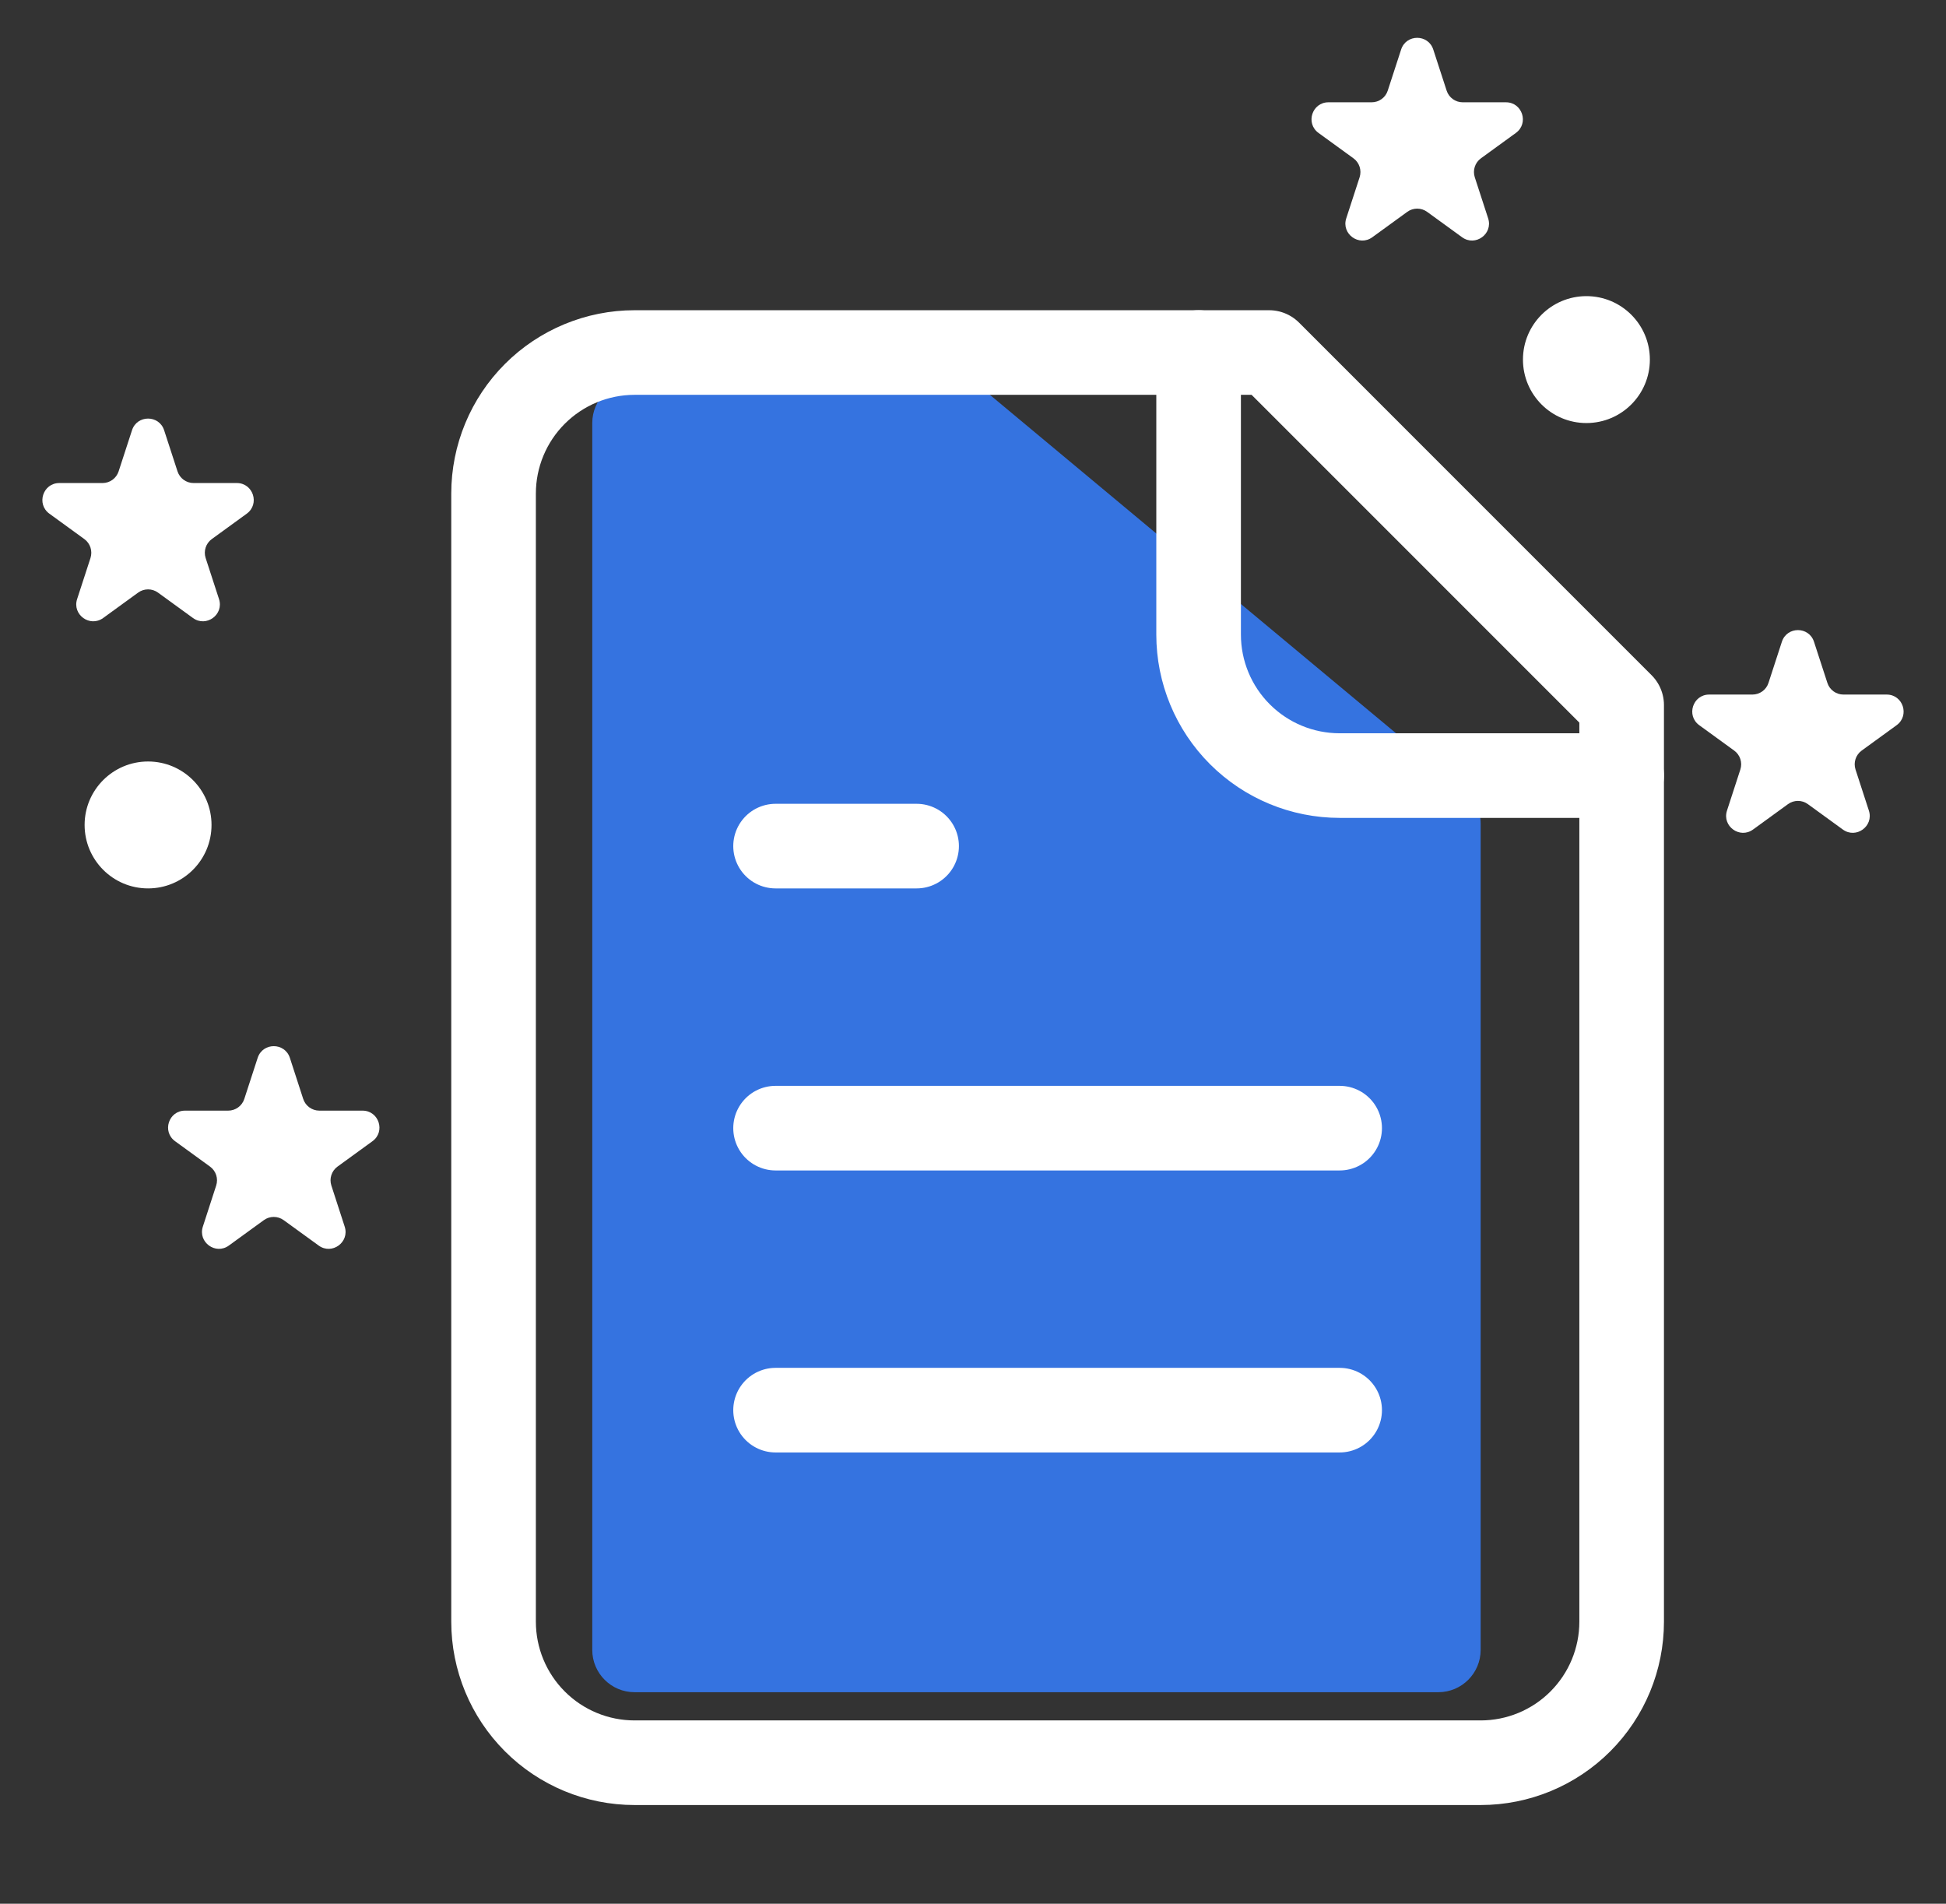
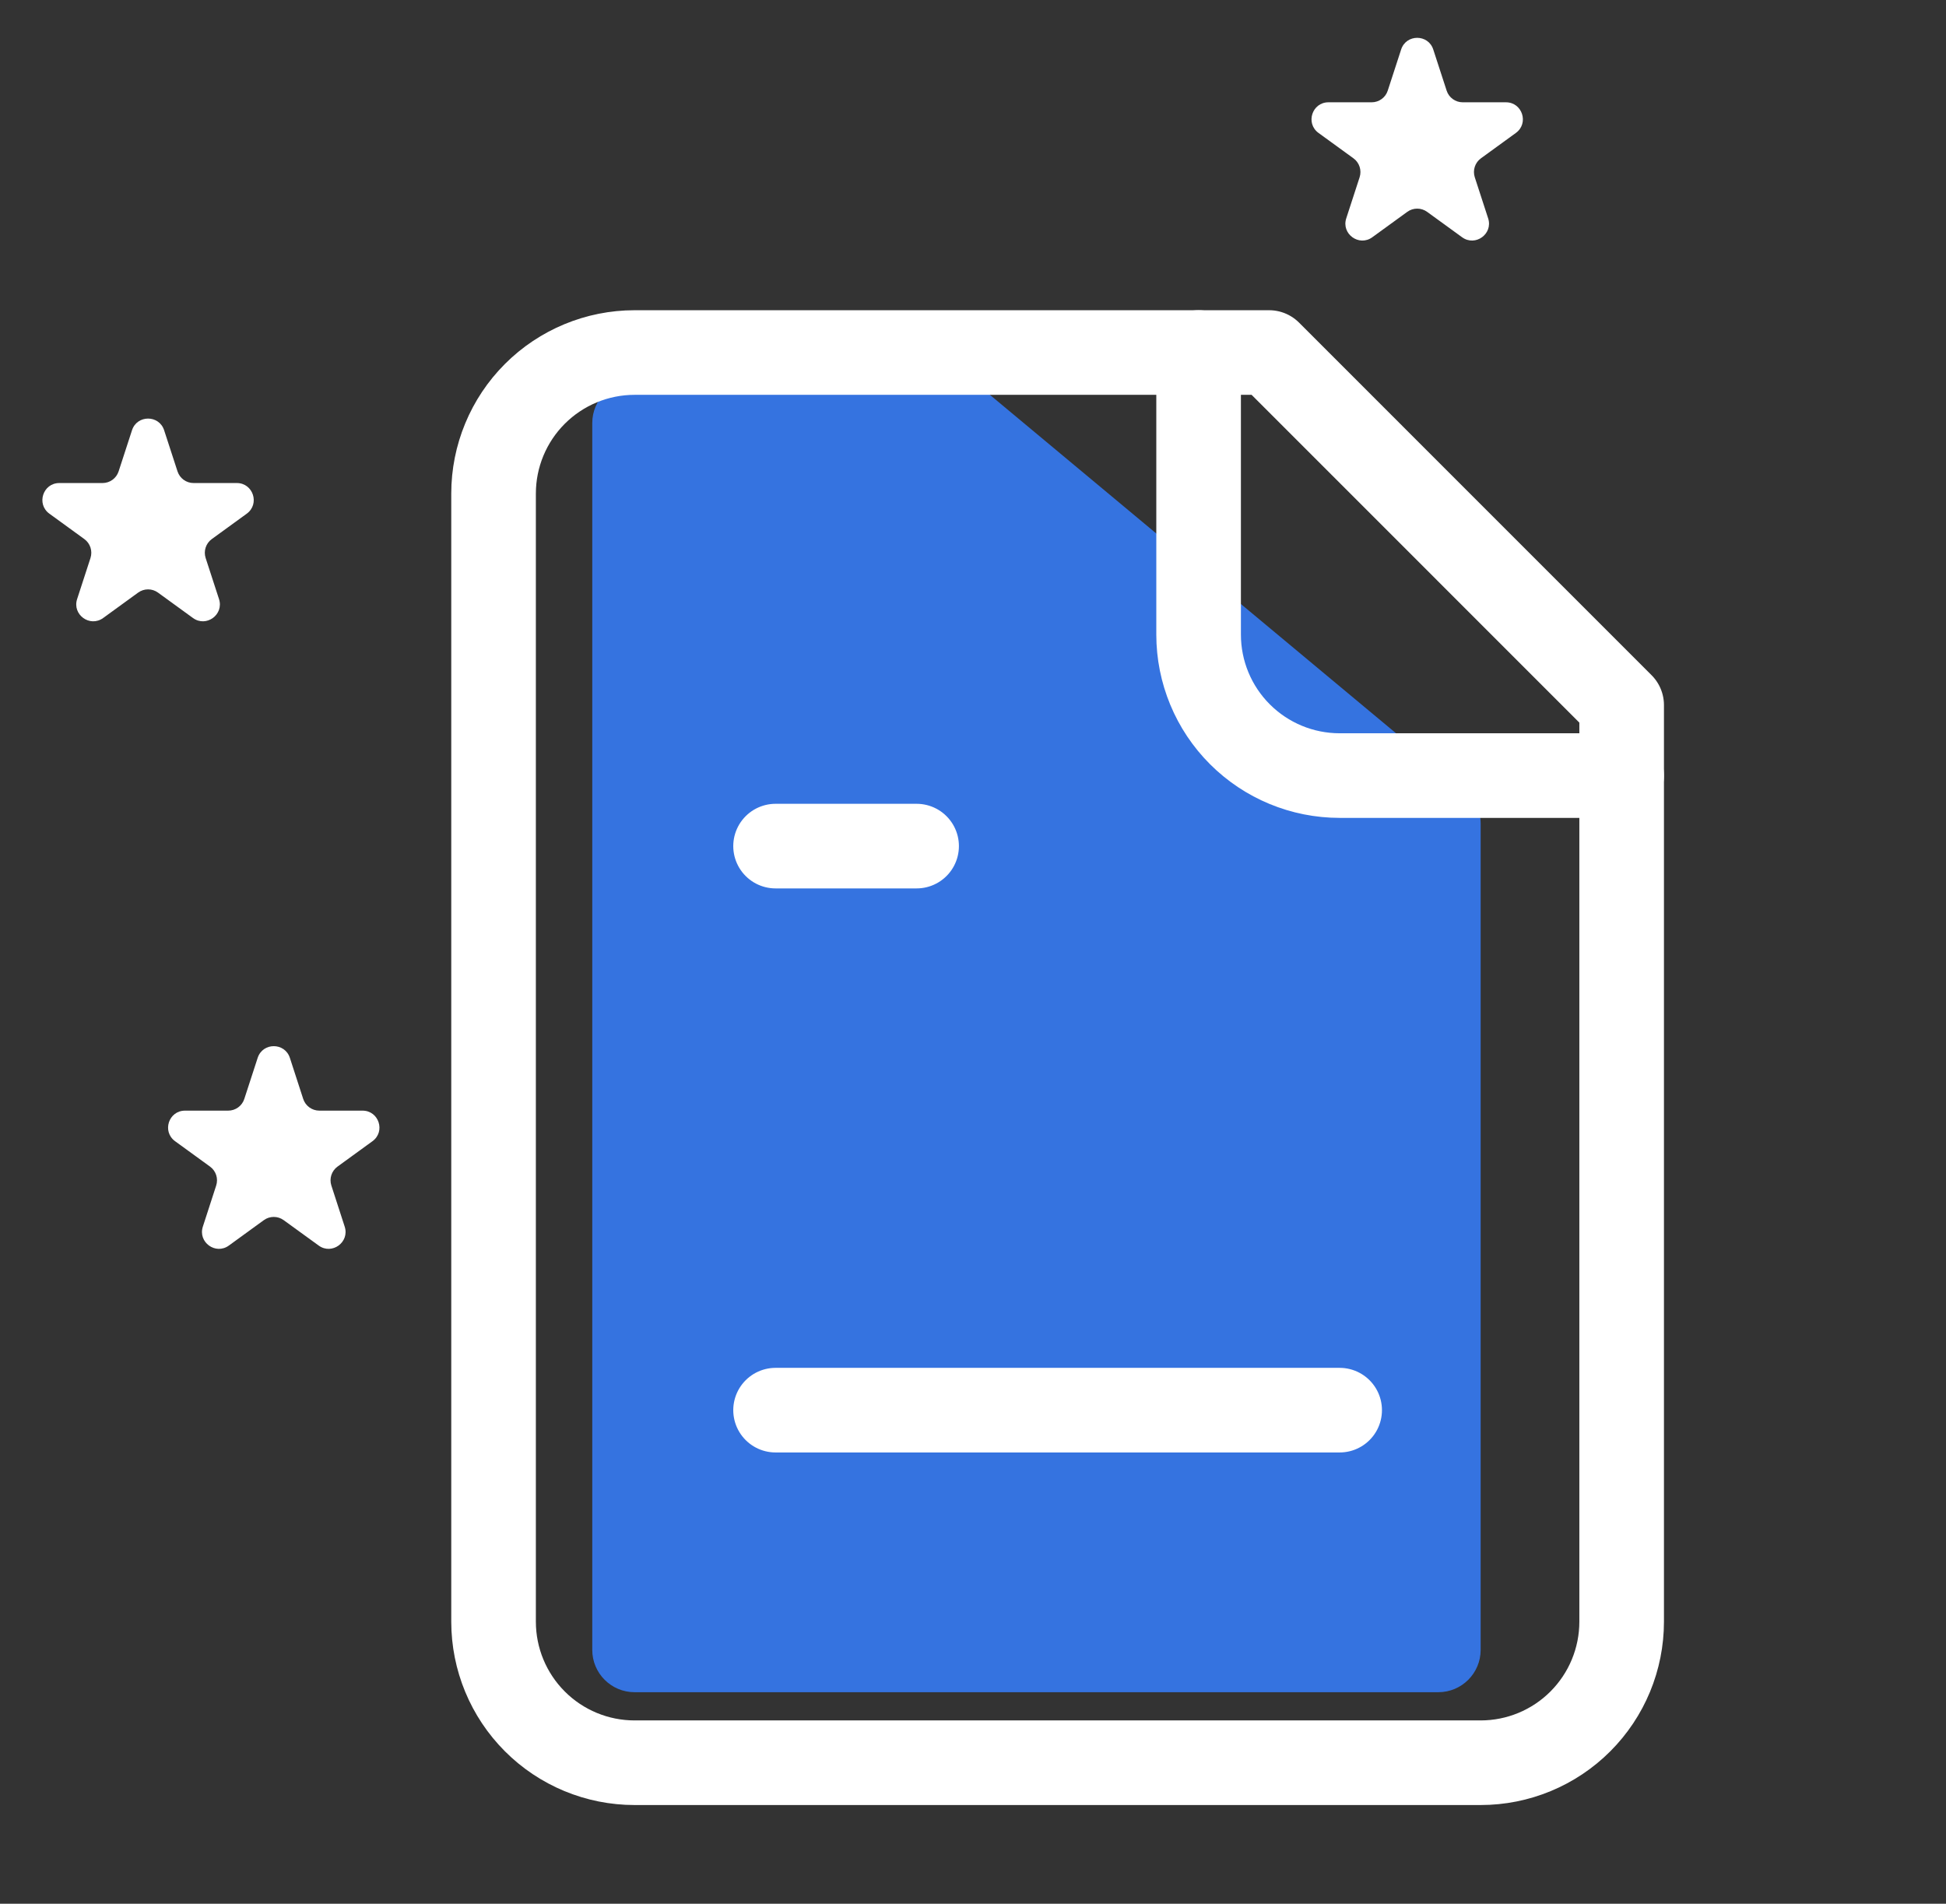
<svg xmlns="http://www.w3.org/2000/svg" width="46" height="45" viewBox="0 0 46 45" fill="none">
  <rect x="0" y="0" width="46" height="45" fill="#333333" stroke="none" />
  <path d="M14 39V10C14 9.448 14.448 9 15 9H22.638C22.872 9 23.098 9.082 23.278 9.232L34.64 18.7C34.868 18.89 35 19.172 35 19.468V39C35 39.552 34.552 40 34 40H15C14.448 40 14 39.552 14 39Z" fill="#3573E0" />
  <path d="M30 8.333H15C14.116 8.333 13.268 8.685 12.643 9.31C12.018 9.935 11.667 10.783 11.667 11.667V38.333C11.667 39.217 12.018 40.065 12.643 40.69C13.268 41.316 14.116 41.667 15 41.667H35C35.884 41.667 36.732 41.316 37.357 40.69C37.982 40.065 38.333 39.217 38.333 38.333V16.667L30 8.333Z" stroke="white" stroke-width="2" stroke-linecap="round" stroke-linejoin="round" />
  <path d="M28.333 8.333V15C28.333 15.884 28.684 16.732 29.31 17.357C29.935 17.982 30.783 18.333 31.667 18.333H38.333" stroke="white" stroke-width="2" stroke-linecap="round" stroke-linejoin="round" />
  <path d="M21.667 20H18.333" stroke="white" stroke-width="2" stroke-linecap="round" stroke-linejoin="round" />
-   <path d="M31.667 26.667H18.333" stroke="white" stroke-width="2" stroke-linecap="round" stroke-linejoin="round" />
  <path d="M31.667 33.333H18.333" stroke="white" stroke-width="2" stroke-linecap="round" stroke-linejoin="round" />
-   <path d="M42.12 15.171C42.239 14.802 42.761 14.802 42.88 15.171L43.196 16.142C43.249 16.307 43.403 16.418 43.576 16.418H44.598C44.985 16.418 45.146 16.914 44.833 17.142L44.007 17.742C43.866 17.844 43.808 18.025 43.861 18.189L44.177 19.161C44.297 19.529 43.875 19.836 43.561 19.608L42.735 19.008C42.595 18.906 42.405 18.906 42.265 19.008L41.439 19.608C41.125 19.836 40.703 19.529 40.823 19.161L41.139 18.189C41.192 18.025 41.134 17.844 40.993 17.742L40.167 17.142C39.854 16.914 40.015 16.418 40.402 16.418H41.424C41.597 16.418 41.751 16.307 41.804 16.142L42.12 15.171Z" fill="white" />
  <path d="M6.091 25.005C6.211 24.637 6.732 24.637 6.852 25.005L7.167 25.976C7.221 26.141 7.375 26.253 7.548 26.253H8.569C8.956 26.253 9.118 26.748 8.804 26.976L7.978 27.576C7.838 27.678 7.779 27.859 7.833 28.024L8.148 28.995C8.268 29.363 7.846 29.67 7.533 29.442L6.706 28.842C6.566 28.74 6.376 28.74 6.236 28.842L5.41 29.442C5.097 29.67 4.675 29.363 4.795 28.995L5.11 28.024C5.164 27.859 5.105 27.678 4.965 27.576L4.139 26.976C3.825 26.748 3.986 26.253 4.374 26.253H5.395C5.568 26.253 5.722 26.141 5.775 25.976L6.091 25.005Z" fill="white" />
  <path d="M33.12 1.171C33.239 0.802 33.761 0.802 33.88 1.171L34.196 2.142C34.249 2.307 34.403 2.418 34.576 2.418H35.598C35.985 2.418 36.146 2.914 35.833 3.142L35.007 3.742C34.866 3.844 34.808 4.025 34.861 4.19L35.177 5.161C35.297 5.529 34.875 5.836 34.561 5.608L33.735 5.008C33.595 4.906 33.405 4.906 33.265 5.008L32.439 5.608C32.125 5.836 31.703 5.529 31.823 5.161L32.139 4.19C32.192 4.025 32.134 3.844 31.993 3.742L31.167 3.142C30.854 2.914 31.015 2.418 31.402 2.418H32.424C32.597 2.418 32.751 2.307 32.804 2.142L33.12 1.171Z" fill="white" />
-   <circle cx="37.5" cy="8.5" r="1.5" fill="white" />
  <path d="M3.12 10.171C3.239 9.802 3.761 9.802 3.88 10.171L4.196 11.142C4.25 11.307 4.403 11.418 4.576 11.418H5.598C5.985 11.418 6.146 11.914 5.833 12.142L5.007 12.742C4.866 12.844 4.808 13.025 4.861 13.19L5.177 14.161C5.297 14.529 4.875 14.836 4.561 14.608L3.735 14.008C3.595 13.906 3.405 13.906 3.265 14.008L2.439 14.608C2.125 14.836 1.703 14.529 1.823 14.161L2.139 13.19C2.192 13.025 2.134 12.844 1.993 12.742L1.167 12.142C0.854 11.914 1.015 11.418 1.402 11.418H2.424C2.597 11.418 2.75 11.307 2.804 11.142L3.12 10.171Z" fill="white" />
-   <circle cx="3.5" cy="19.5" r="1.5" fill="white" />
</svg>